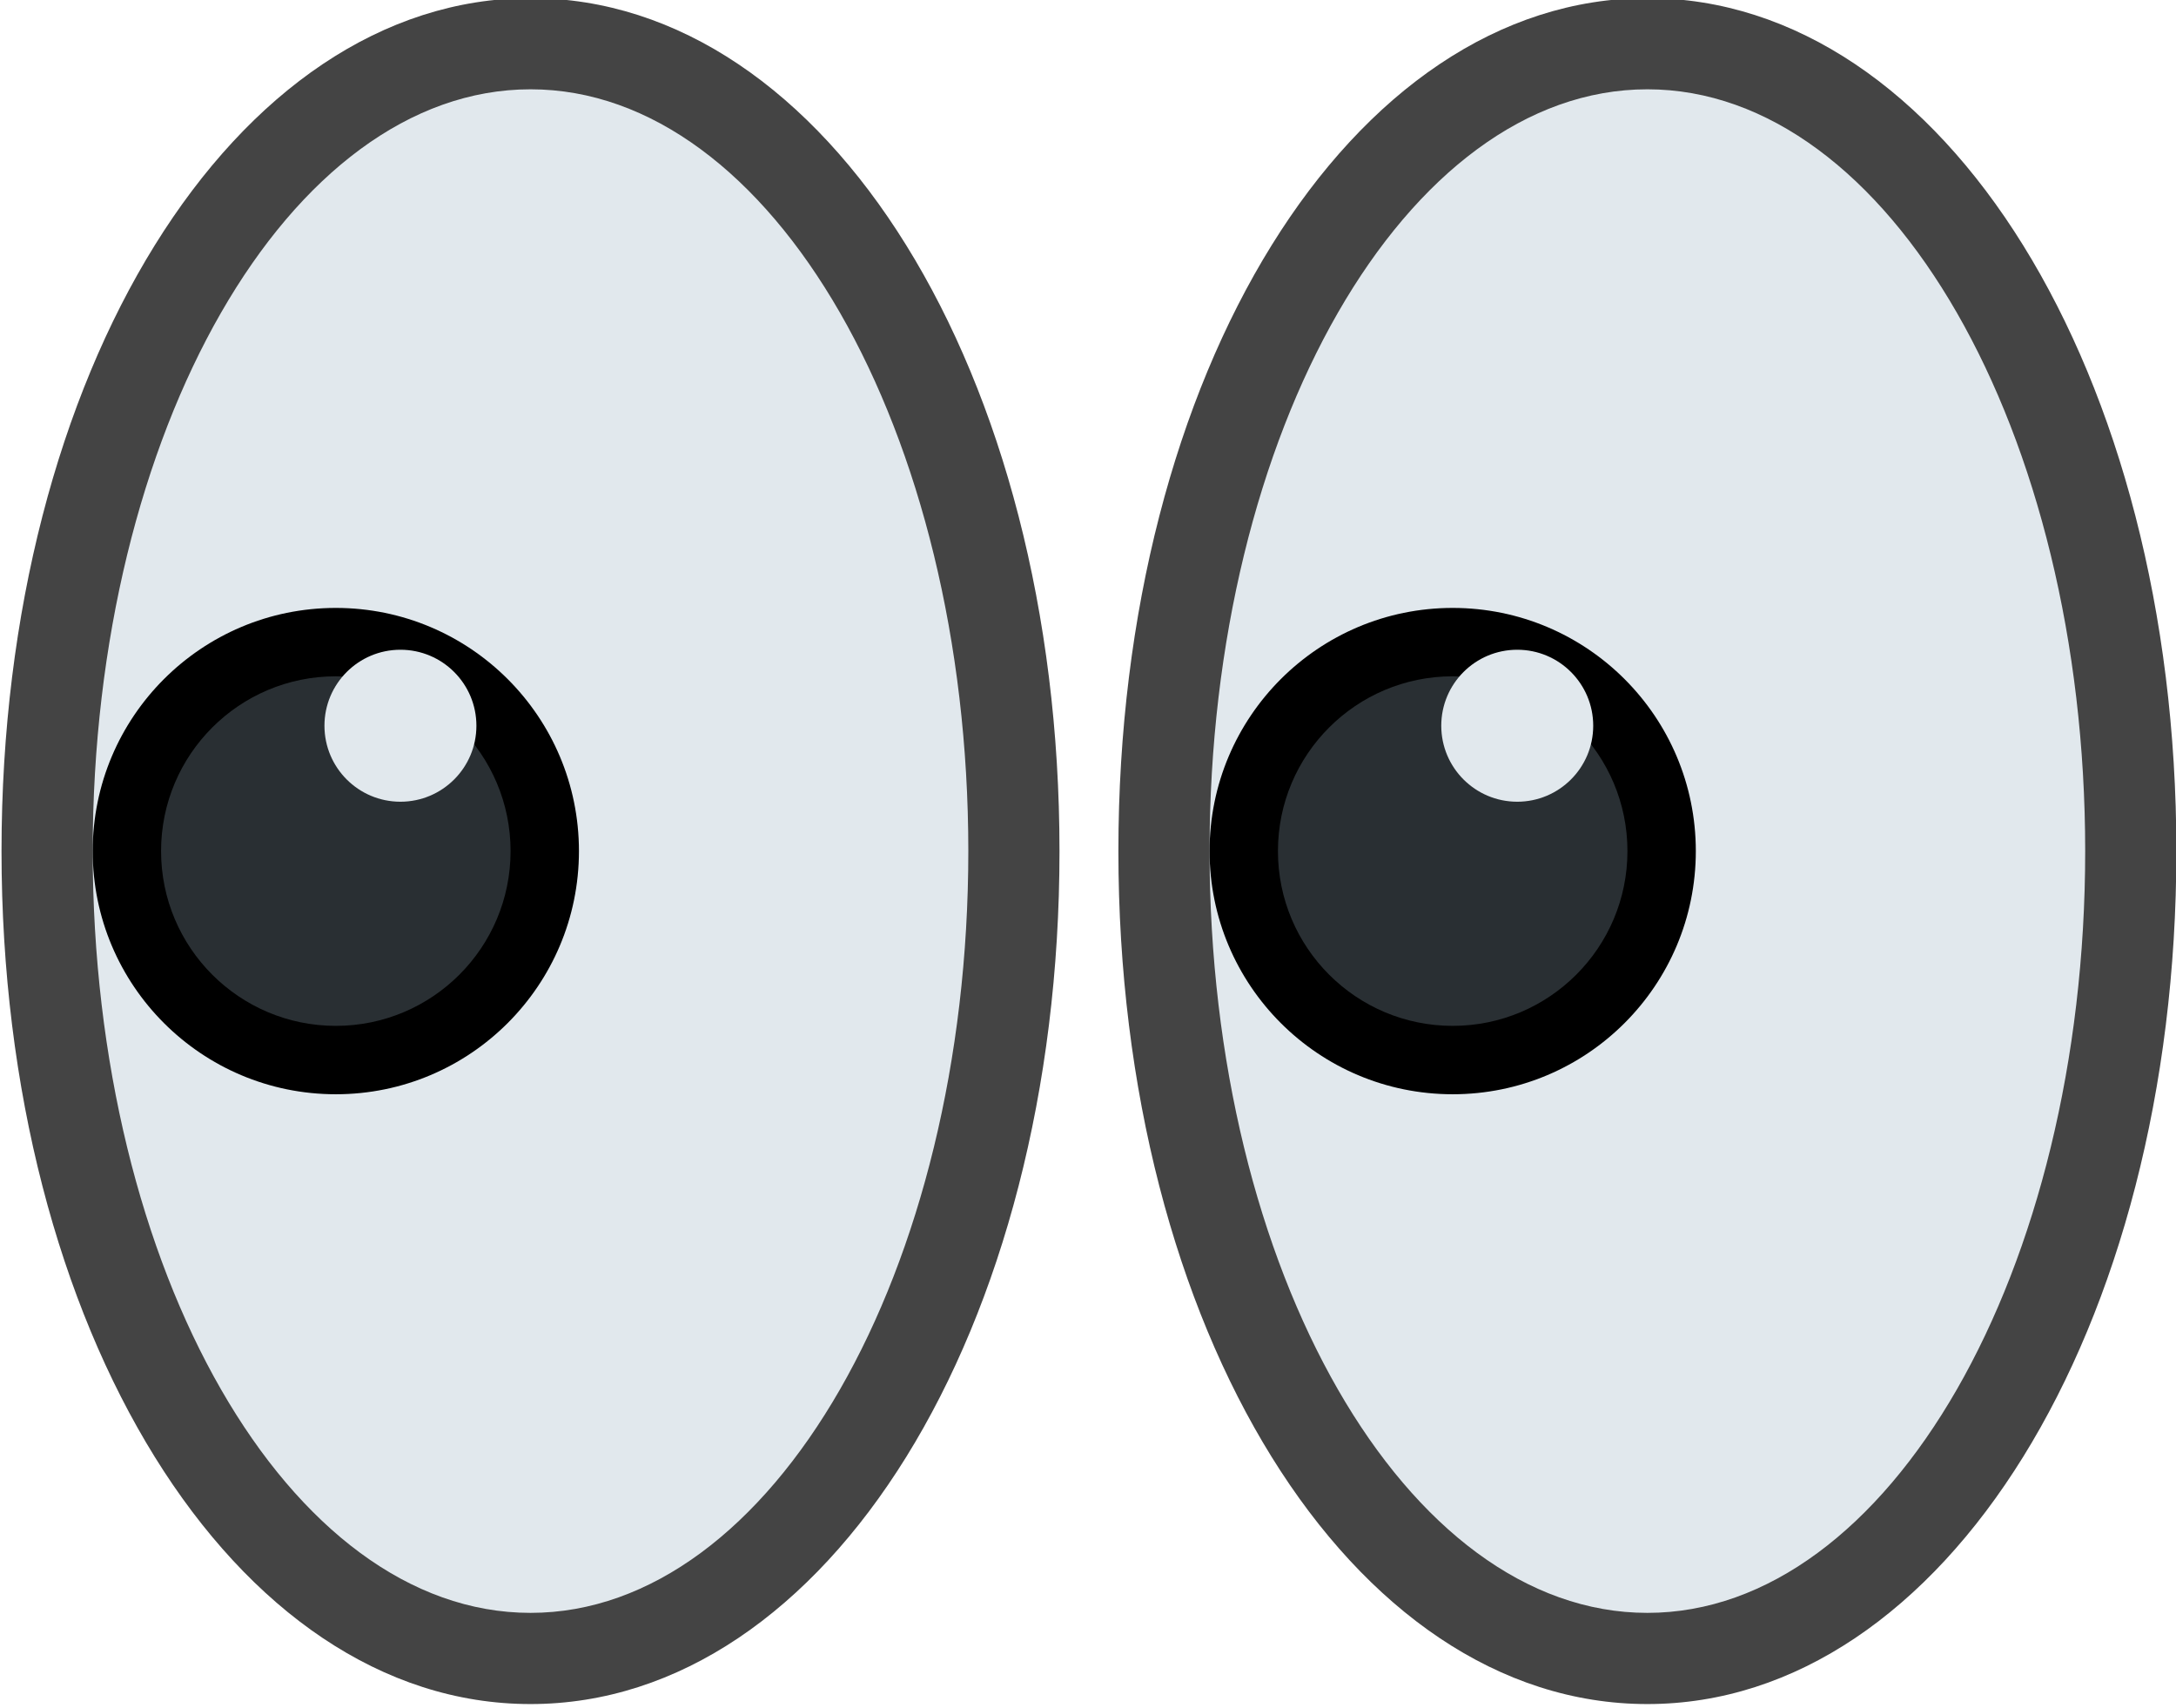
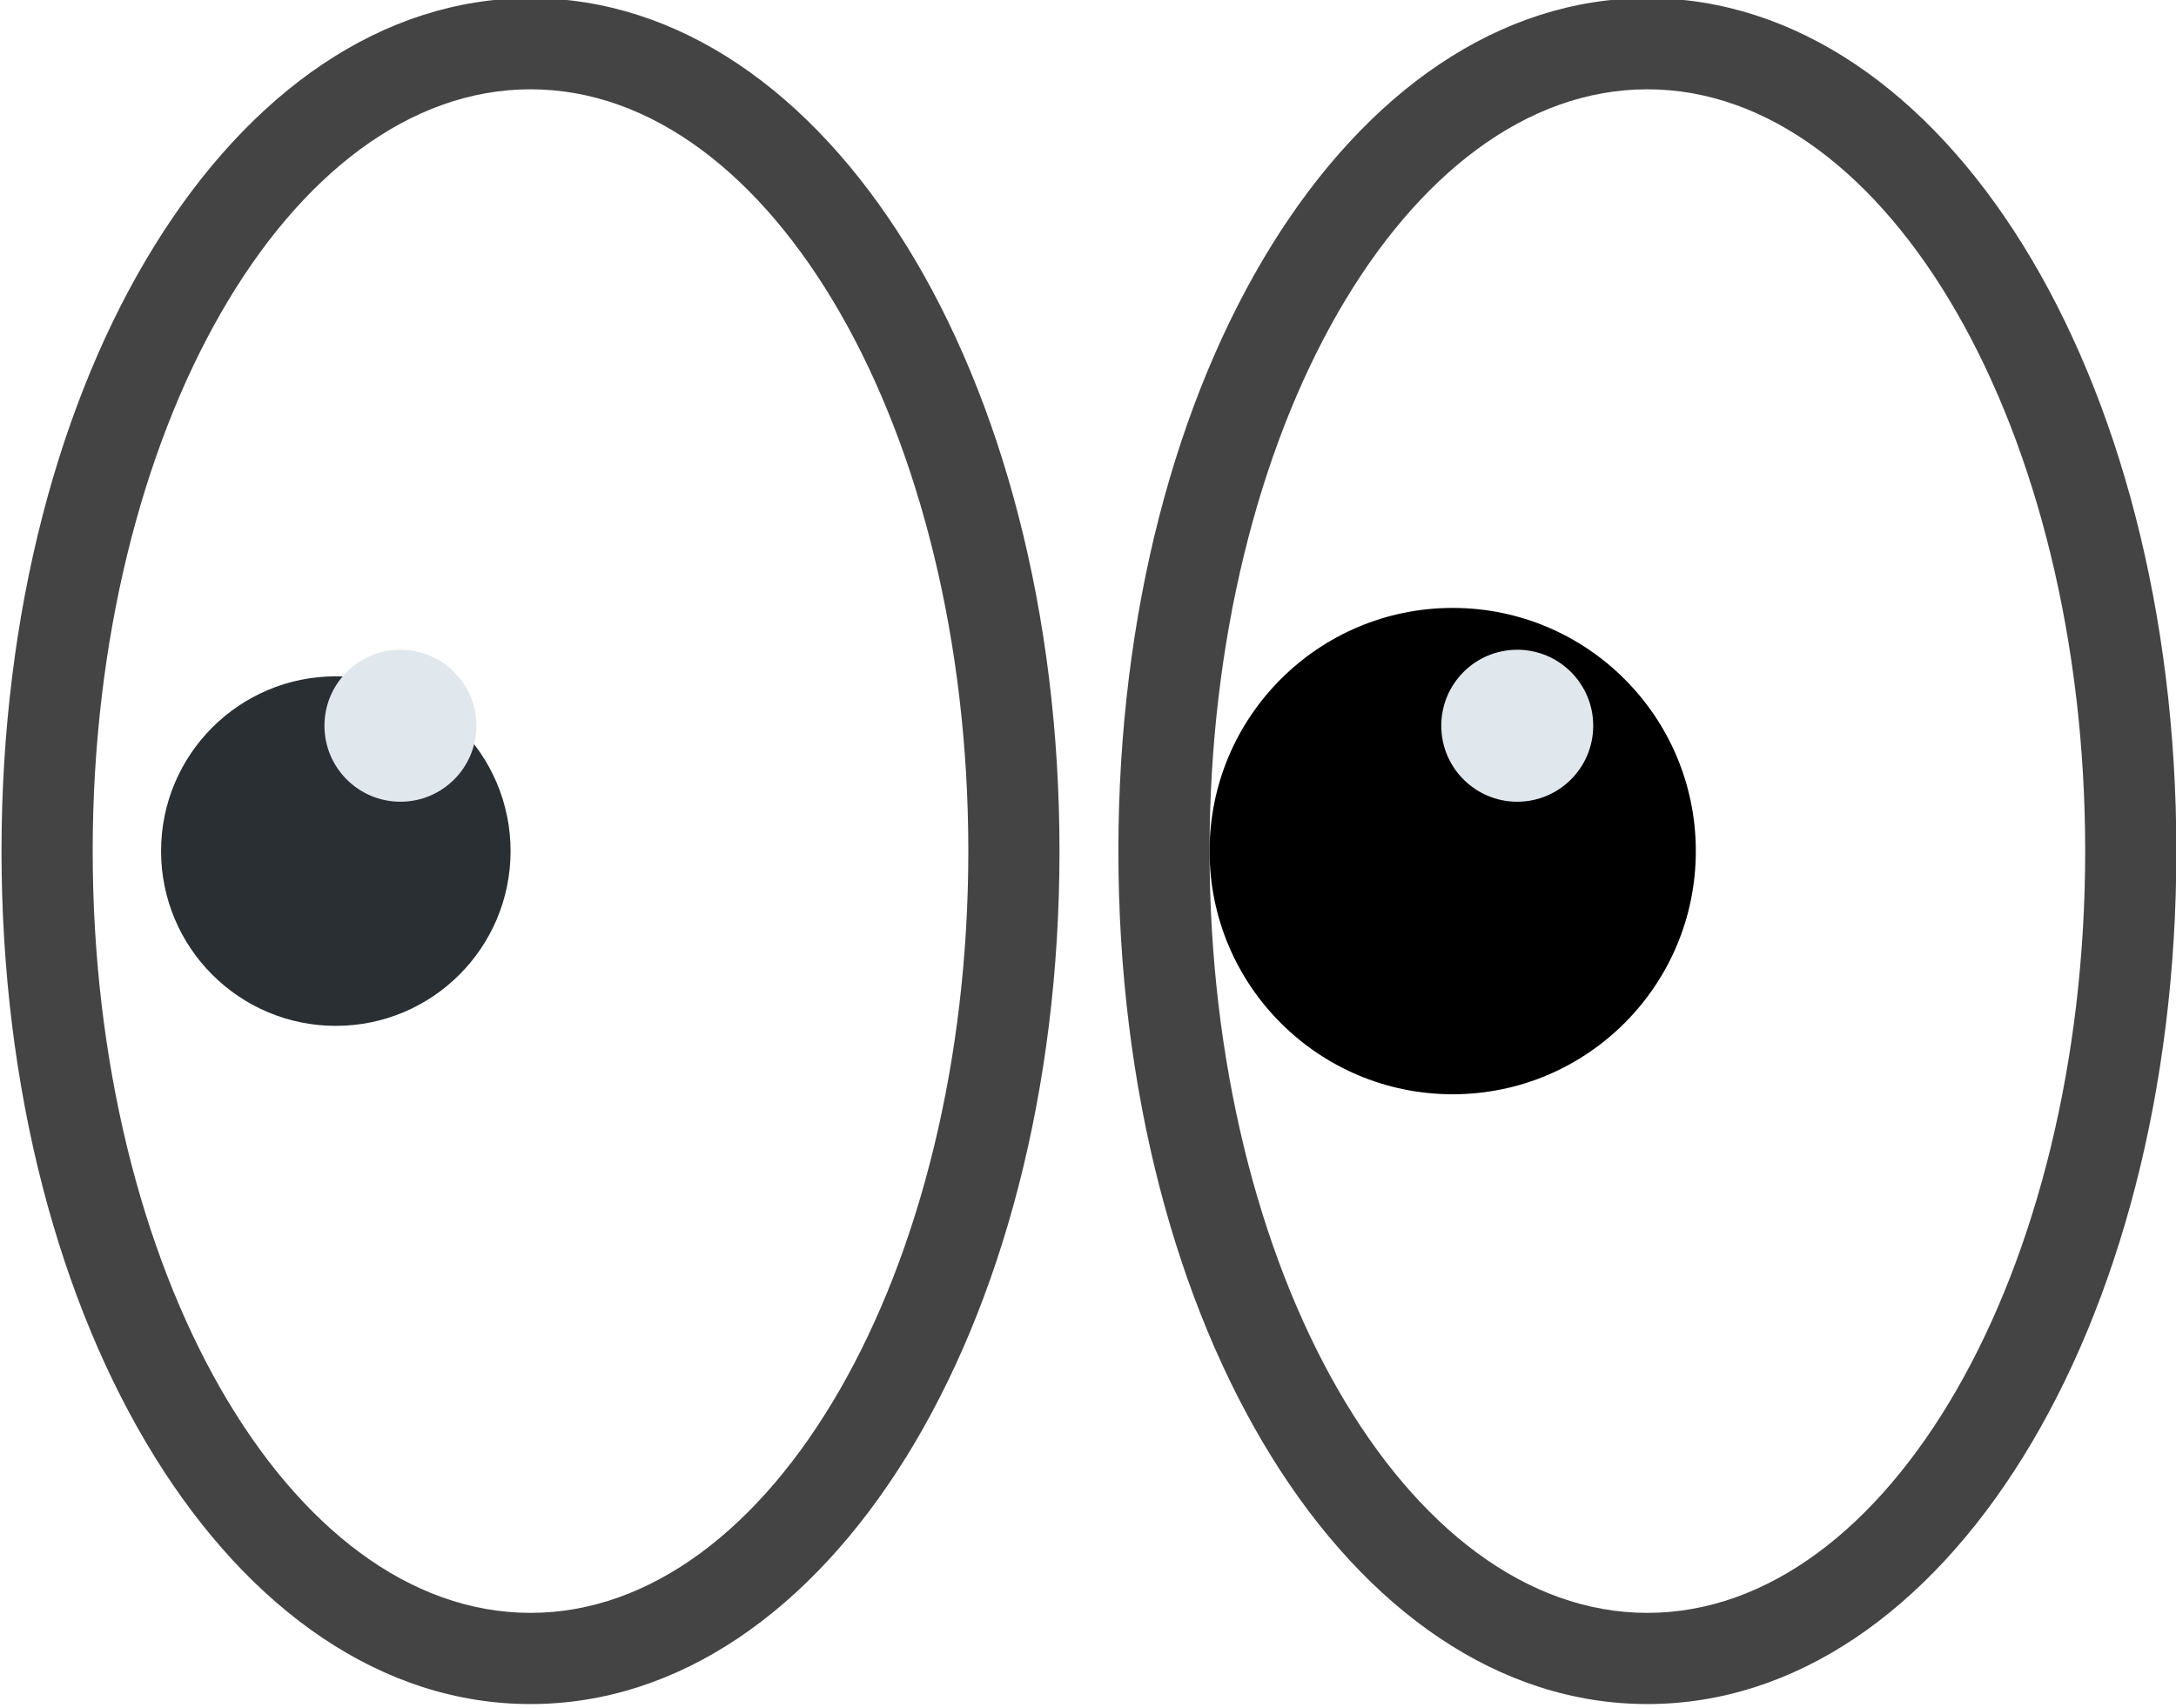
<svg xmlns="http://www.w3.org/2000/svg" fill="#000000" height="28.1" preserveAspectRatio="xMidYMid meet" version="1" viewBox="0.1 4.0 35.8 28.1" width="35.8" zoomAndPan="magnify">
  <g id="change1_1">
-     <ellipse cx="27.203" cy="18" fill="#e1e8ed" rx="7.953" ry="13.281" />
-   </g>
+     </g>
  <g id="change2_1">
    <path d="M27.203 32.031c-4.88 0-8.703-6.163-8.703-14.031s3.823-14.031 8.703-14.031S35.906 10.132 35.906 18s-3.823 14.031-8.703 14.031zm0-26.562C23.231 5.469 20 11.09 20 18s3.231 12.531 7.203 12.531S34.406 24.91 34.406 18 31.175 5.469 27.203 5.469z" fill="#444444" />
  </g>
  <g id="change3_1">
    <circle cx="24" cy="18" fill="#000000" r="4" />
  </g>
  <g id="change4_1">
-     <circle cx="24" cy="18" fill="#292f33" r="2.875" />
-   </g>
+     </g>
  <g id="change1_2">
    <circle cx="25.062" cy="15.938" fill="#e1e8ed" r="1.25" />
  </g>
  <g id="change1_3">
-     <ellipse cx="8.828" cy="18" fill="#e1e8ed" rx="7.953" ry="13.281" />
-   </g>
+     </g>
  <g id="change2_2">
    <path d="M8.828 32.031C3.948 32.031.125 25.868.125 18S3.948 3.969 8.828 3.969 17.531 10.132 17.531 18s-3.823 14.031-8.703 14.031zm0-26.562C4.856 5.469 1.625 11.09 1.625 18s3.231 12.531 7.203 12.531S16.031 24.91 16.031 18 12.8 5.469 8.828 5.469z" fill="#444444" />
  </g>
  <g id="change3_2">
-     <circle cx="5.625" cy="18" fill="#000000" r="4" />
-   </g>
+     </g>
  <g id="change4_2">
    <circle cx="5.625" cy="18" fill="#292f33" r="2.875" />
  </g>
  <g id="change1_4">
    <circle cx="6.688" cy="15.938" fill="#e1e8ed" r="1.25" />
  </g>
</svg>